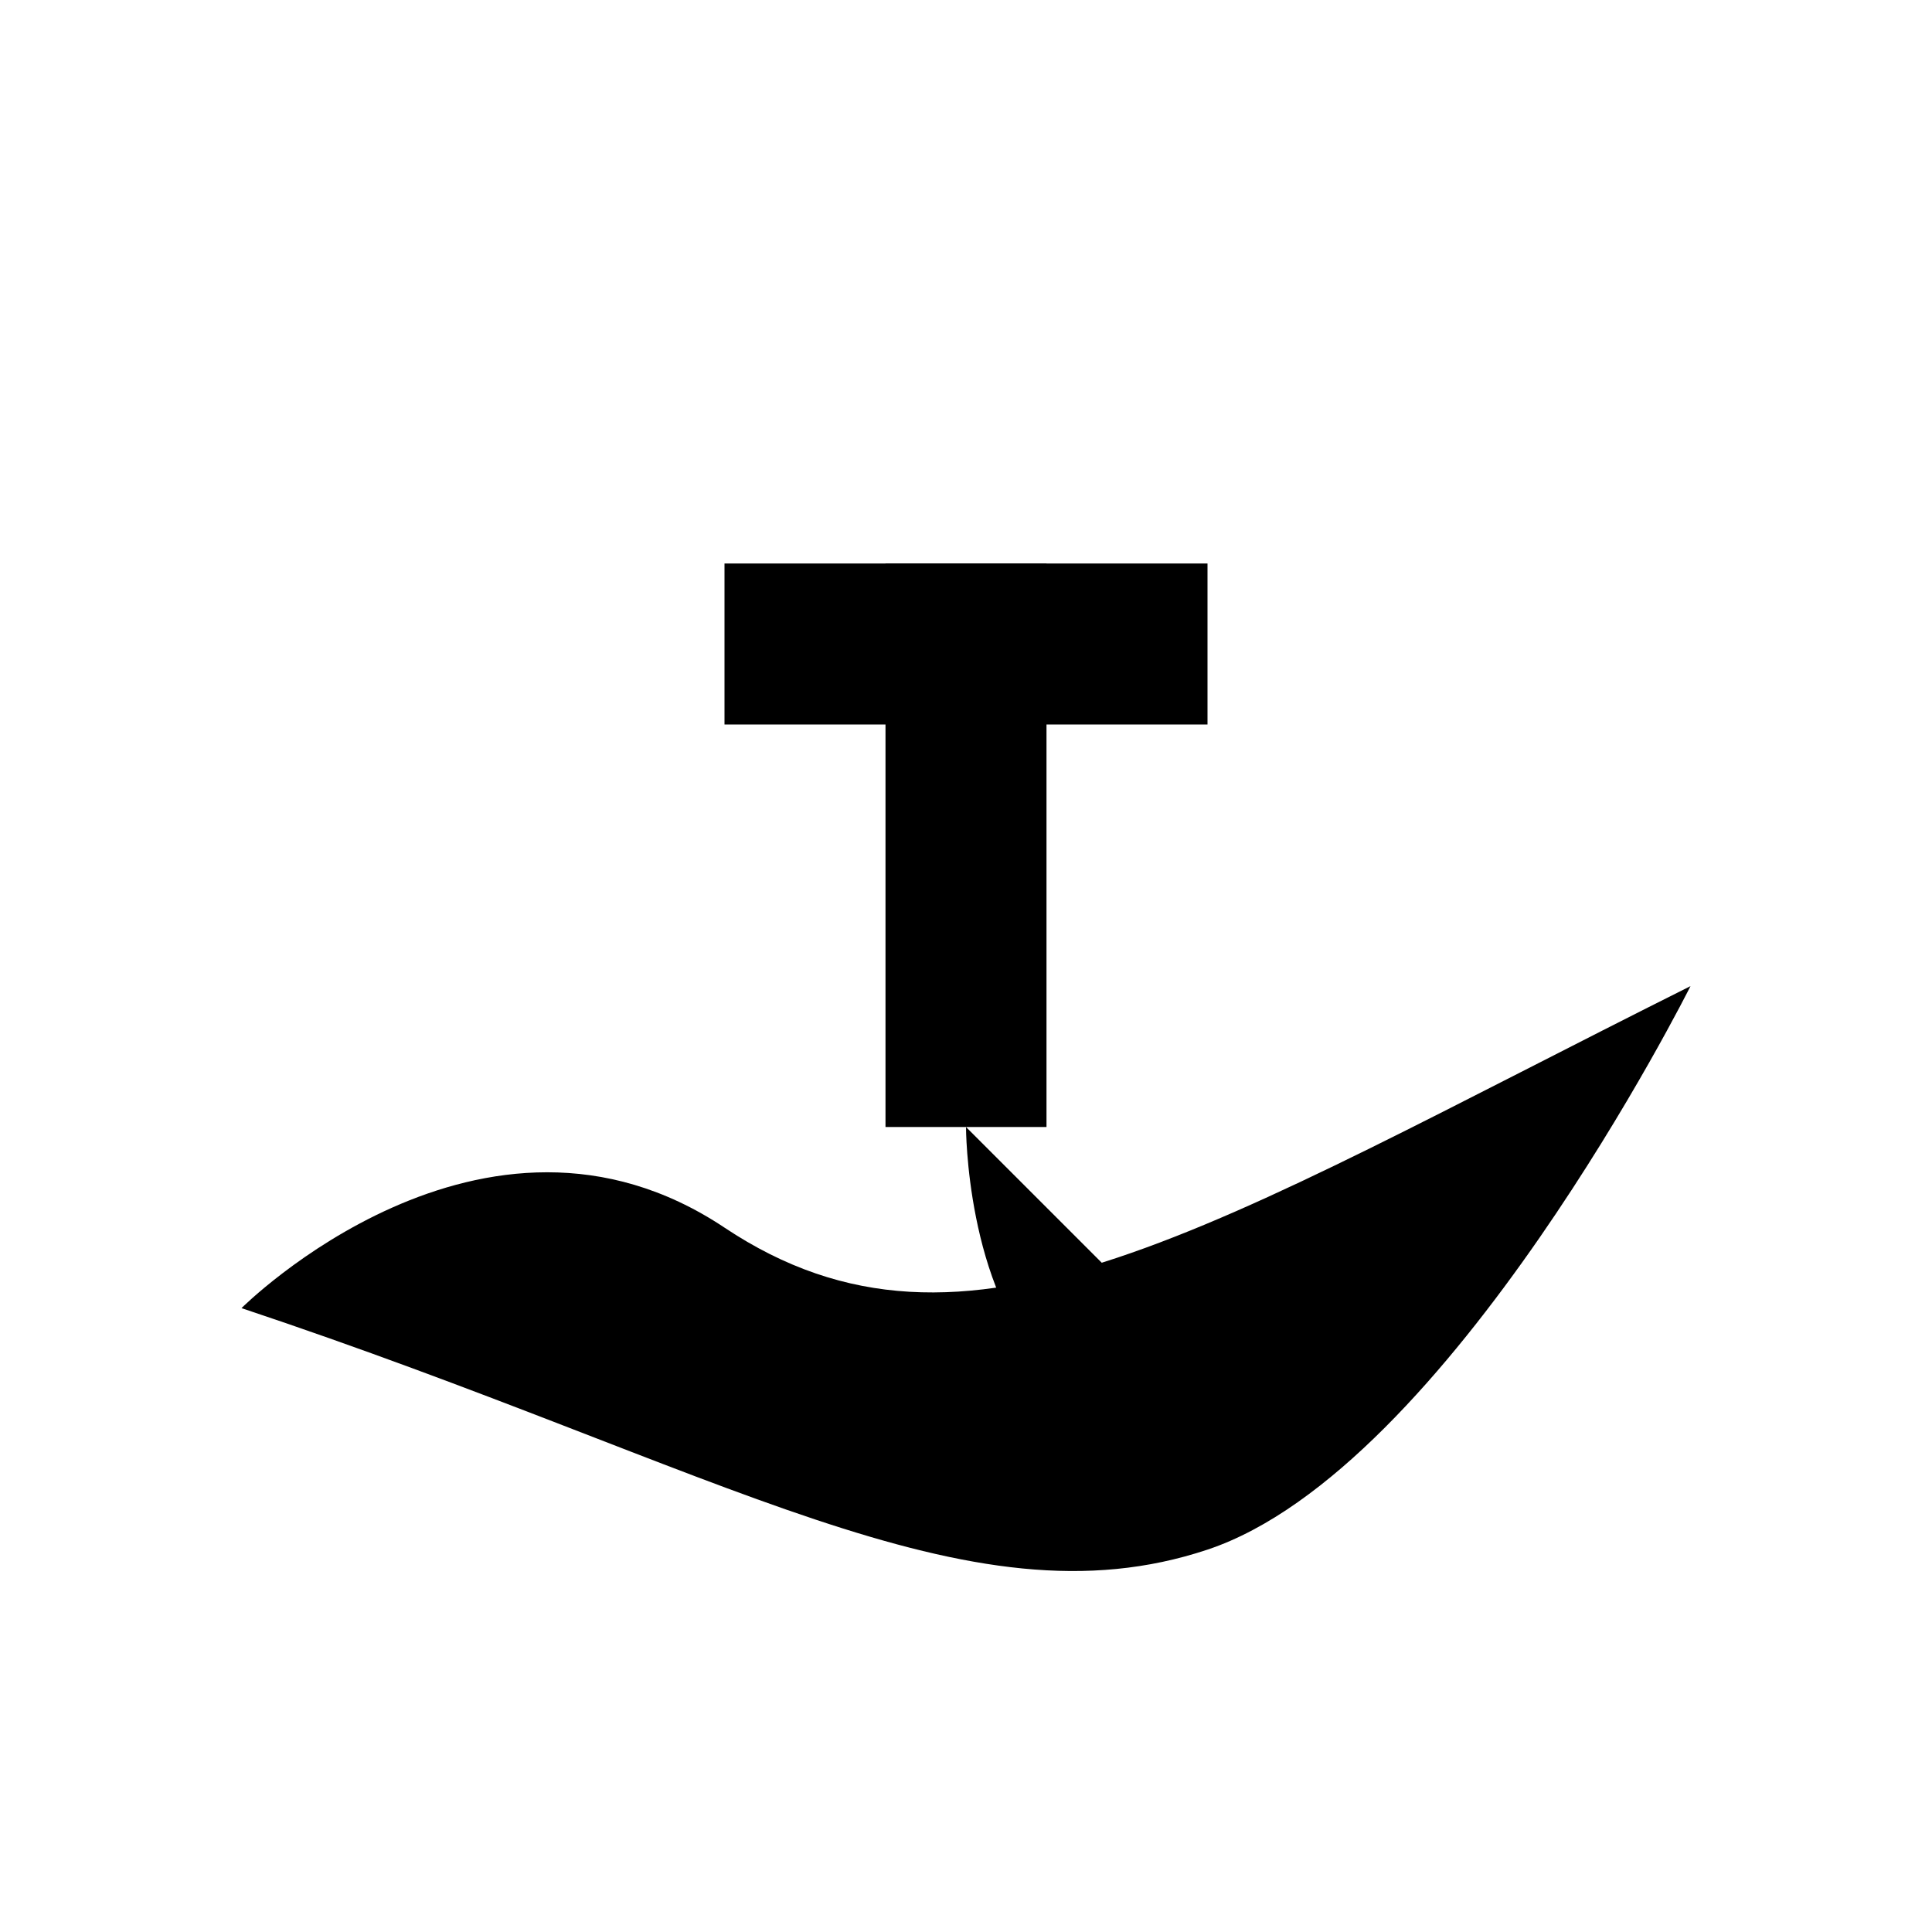
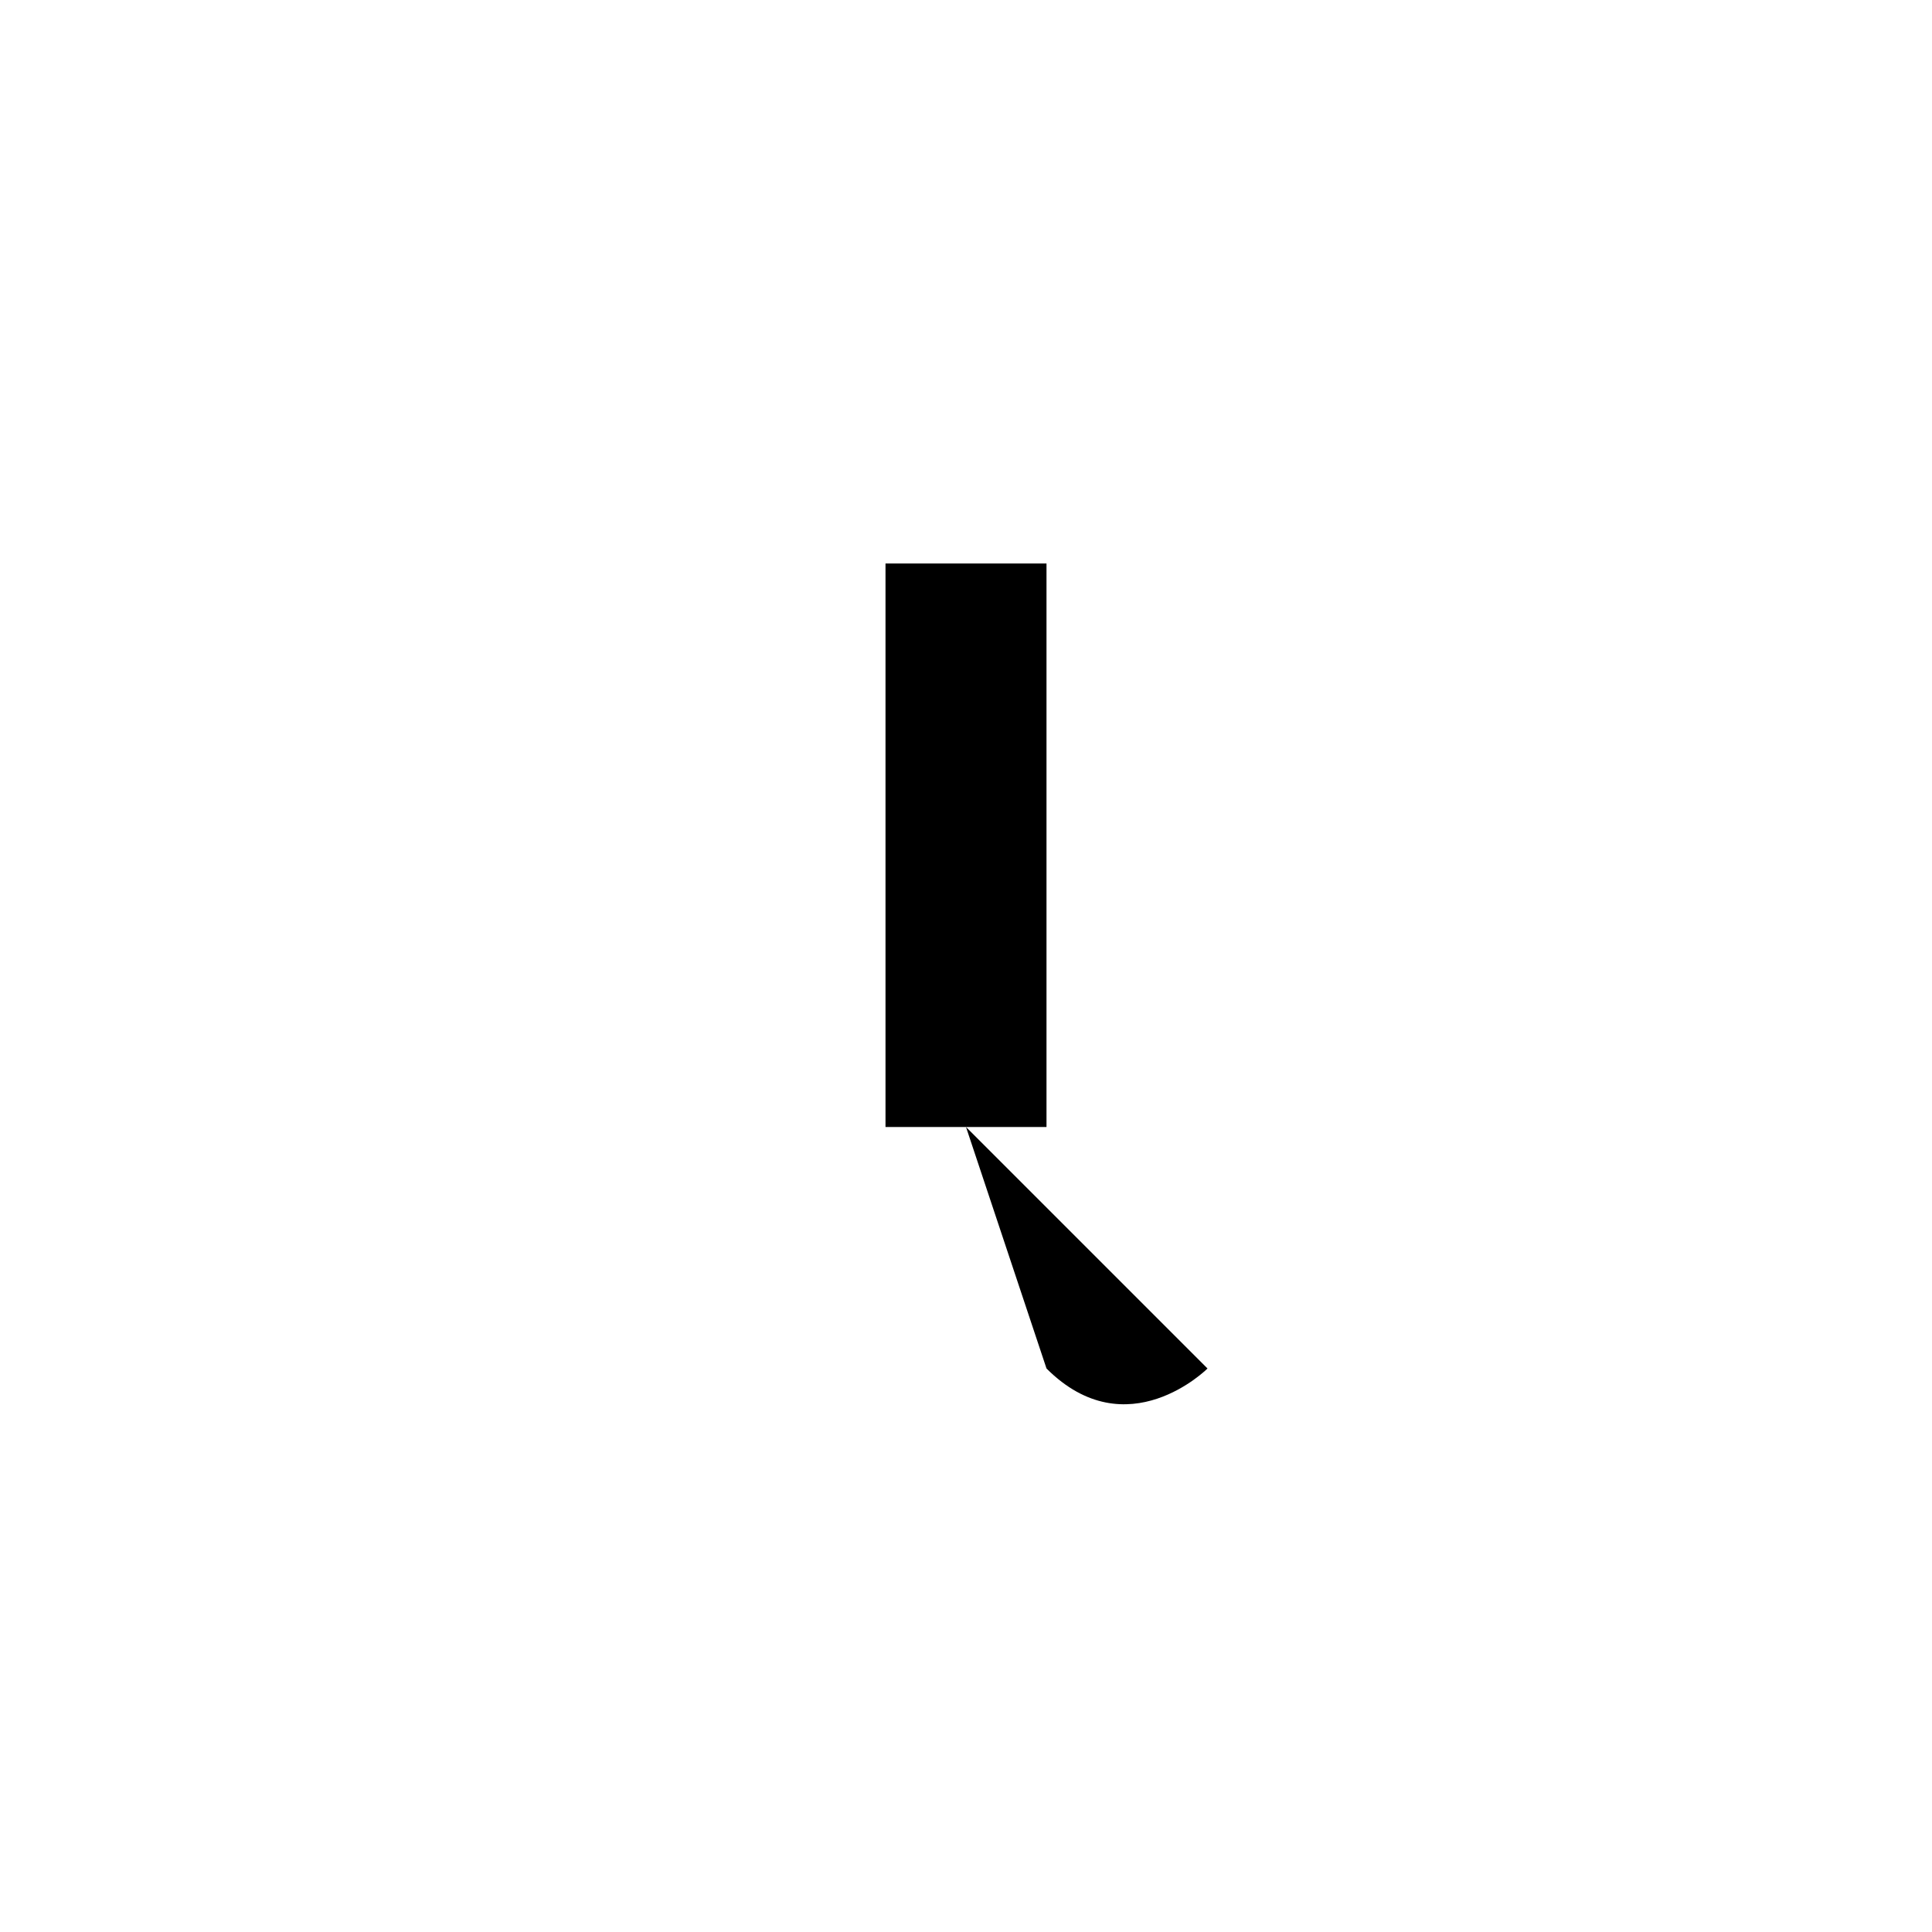
<svg xmlns="http://www.w3.org/2000/svg" width="48" height="48" viewBox="0 0 48 48">
  <g fill="#000000">
-     <path d="M6 32.5C6 32.5 12 26.5 18 30.5C24 34.5 30 30.5 42 24.5C42 24.5 36 36.5 30 38.5C24 40.5 18 36.5 6 32.5Z" />
    <rect x="22" y="14" width="4" height="14" />
-     <rect x="18" y="14" width="12" height="4" />
-     <path d="M24 28L30 34C30 34 28 36 26 34C24 32 24 28 24 28Z" />
+     <path d="M24 28L30 34C30 34 28 36 26 34Z" />
  </g>
</svg>